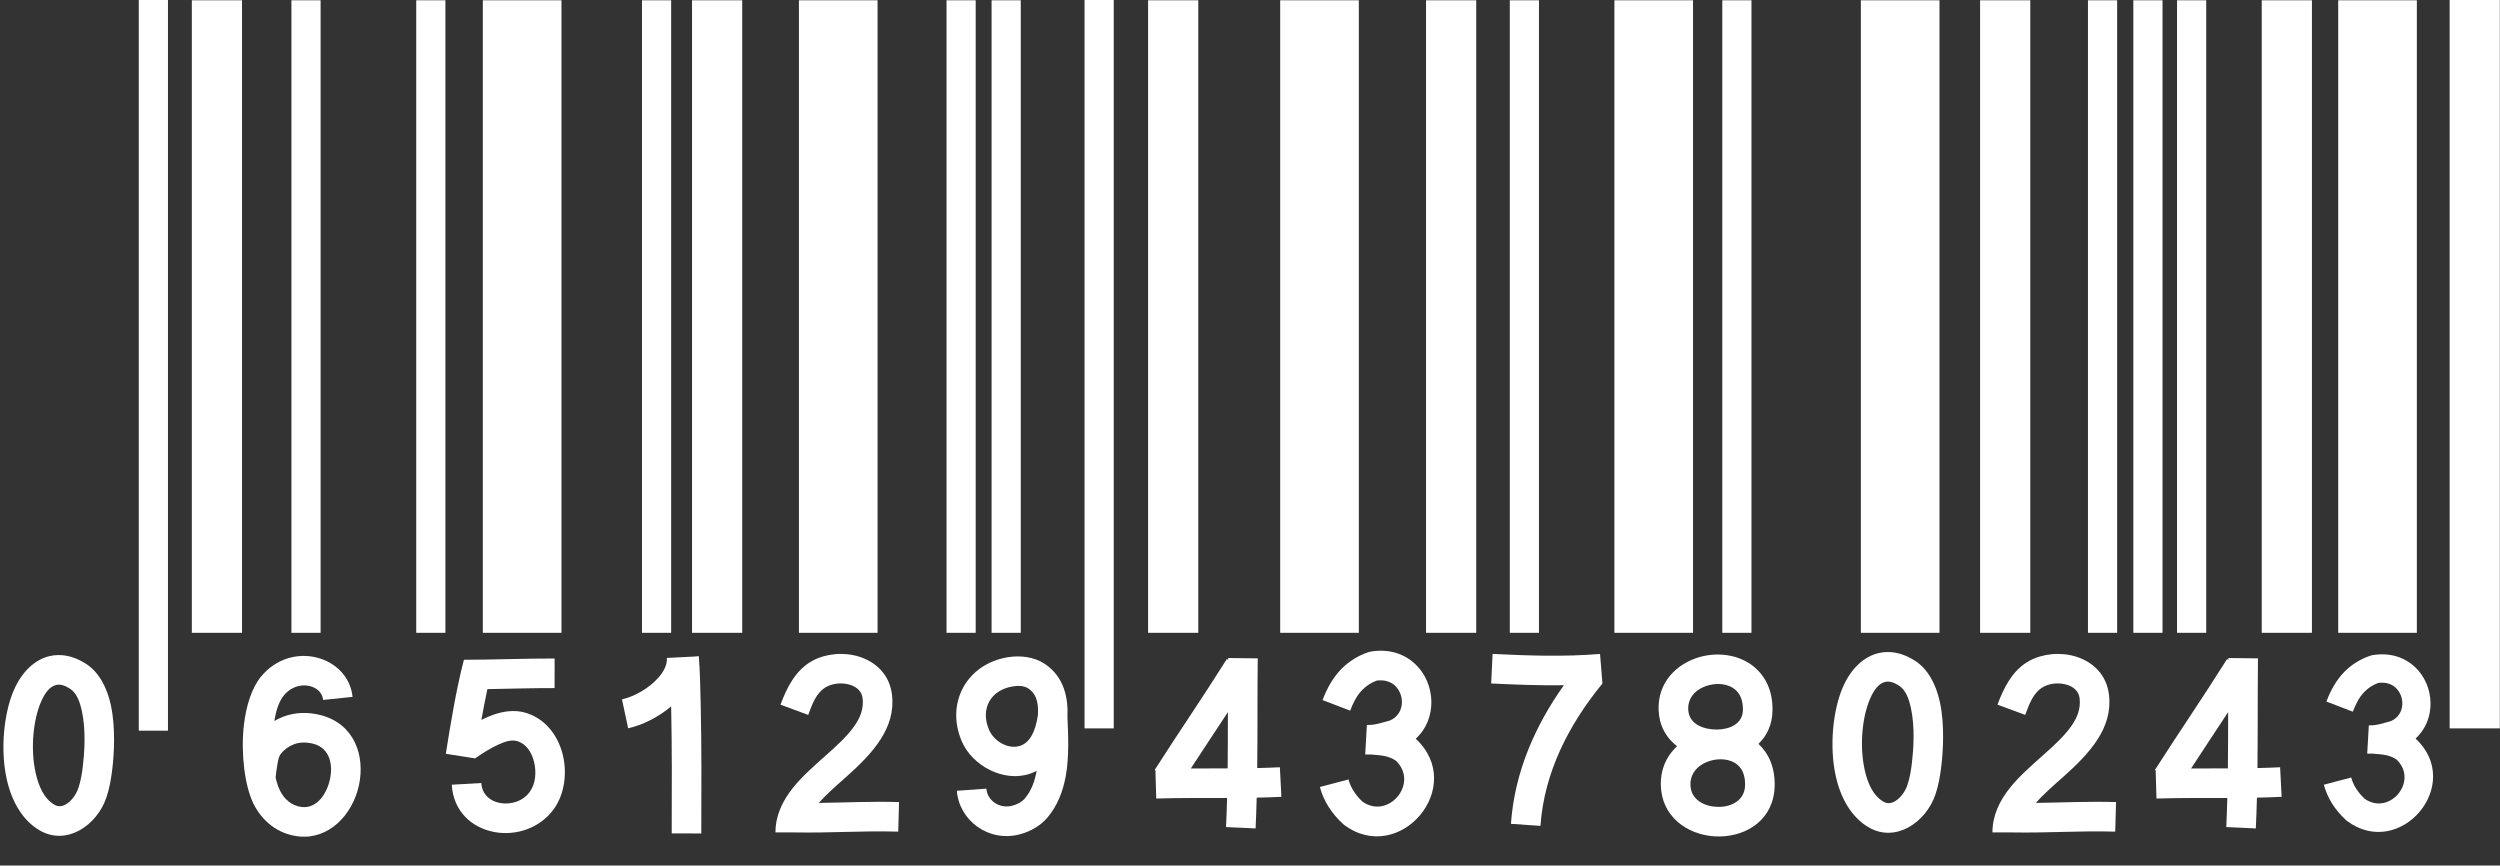
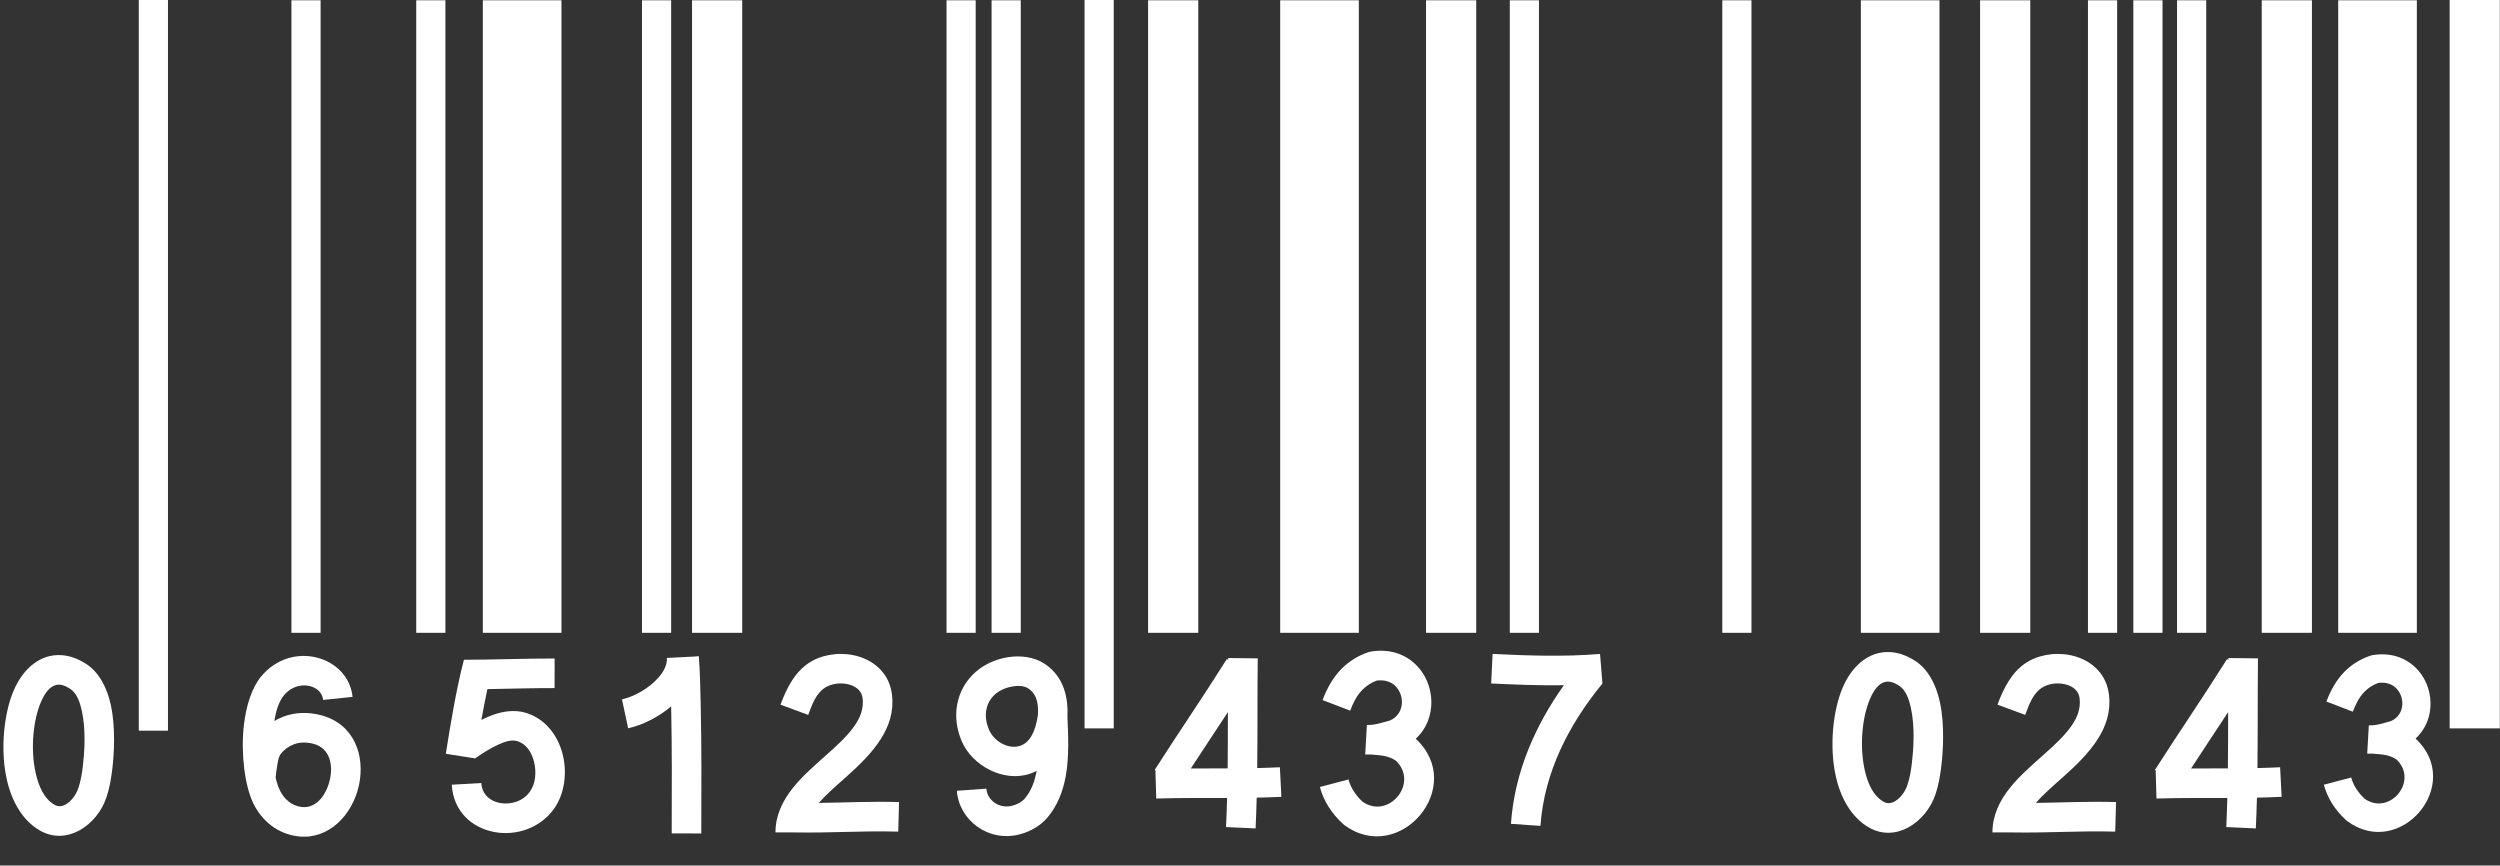
<svg xmlns="http://www.w3.org/2000/svg" clip-rule="evenodd" fill="#ffffff" fill-rule="evenodd" height="778.2" preserveAspectRatio="xMidYMid meet" stroke-linejoin="round" stroke-miterlimit="2" version="1" viewBox="374.6 1124.2 2247.8 778.2" width="2247.8" zoomAndPan="magnify">
  <rect x="374.6" y="1124.2" width="2247.8" height="778.2" fill="#333333" stroke="none" />
  <g>
    <g id="change1_15">
      <path d="M409.601 823.467H439.306V1446.375H409.601z" fill="inherit" transform="matrix(.883 0 0 1.055 137.705 255.243)" />
    </g>
    <g id="change1_36">
      <path d="M409.601 823.467H439.306V1446.375H409.601z" fill="inherit" transform="matrix(.883 0 0 .913 274.951 372.626)" />
    </g>
    <g id="change1_24">
      <path d="M409.601 823.467H439.306V1446.375H409.601z" fill="inherit" transform="matrix(.883 0 0 .913 590.143 372.626)" />
    </g>
    <g id="change1_1">
      <path d="M409.601 823.467H439.306V1446.375H409.601z" fill="inherit" transform="matrix(.883 0 0 .913 863.956 372.626)" />
    </g>
    <g id="change1_13">
      <path d="M409.601 823.467H439.306V1446.375H409.601z" fill="inherit" transform="matrix(.883 0 0 .913 904.476 372.626)" />
    </g>
    <g id="change1_12">
      <path d="M409.601 823.467H439.306V1446.375H409.601z" fill="inherit" transform="matrix(.883 0 0 1.052 988.067 257.519)" />
    </g>
    <g id="change1_16">
      <path d="M409.601 823.467H439.306V1446.375H409.601z" fill="inherit" transform="matrix(.883 0 0 .913 1370.41 372.626)" />
    </g>
    <g id="change1_8">
      <path d="M409.601 823.467H439.306V1446.375H409.601z" fill="inherit" transform="matrix(.883 0 0 .913 1561.473 372.626)" />
    </g>
    <g id="change1_31">
      <path d="M409.601 823.467H439.306V1446.375H409.601z" fill="inherit" transform="matrix(.883 0 0 .913 1970.34 372.626)" />
    </g>
    <g id="change1_9">
      <path d="M409.601 823.467H439.306V1446.375H409.601z" fill="inherit" transform="matrix(.883 0 0 .913 1931.05 372.626)" />
    </g>
    <g id="change1_29">
      <path d="M409.601 823.467H439.306V1446.375H409.601z" fill="inherit" transform="matrix(.883 0 0 .913 1890.25 372.626)" />
    </g>
    <g id="change1_27">
      <path d="M409.601 823.467H439.306V1446.375H409.601z" fill="inherit" transform="matrix(.883 0 0 .913 387.166 372.626)" />
    </g>
    <g id="change1_39">
-       <path d="M409.601 823.467H439.306V1446.375H409.601z" fill="inherit" transform="matrix(1.519 0 0 .913 -75.108 372.626)" />
-     </g>
+       </g>
    <g id="change1_11">
      <path d="M409.601 823.467H439.306V1446.375H409.601z" fill="inherit" transform="matrix(1.519 0 0 .913 374.635 372.626)" />
    </g>
    <g id="change1_21">
      <path d="M409.601 823.467H439.306V1446.375H409.601z" fill="inherit" transform="matrix(1.519 0 0 .913 1034.599 372.626)" />
    </g>
    <g id="change1_19">
      <path d="M409.601 823.467H439.306V1446.375H409.601z" fill="inherit" transform="matrix(1.519 0 0 .913 1532.758 372.626)" />
    </g>
    <g id="change1_6">
      <path d="M409.601 823.467H439.306V1446.375H409.601z" fill="inherit" transform="matrix(1.519 0 0 .913 1785.99 372.626)" />
    </g>
    <g id="change1_33">
      <path d="M409.601 823.467H439.306V1446.375H409.601z" fill="inherit" transform="matrix(1.519 0 0 1.052 1954.933 257.519)" />
    </g>
    <g id="change1_20">
      <path d="M409.601 823.467H439.306V1446.375H409.601z" fill="inherit" transform="matrix(1.519 0 0 .913 784.688 372.626)" />
    </g>
    <g id="change1_17">
      <path d="M409.601 823.467H439.306V1446.375H409.601z" fill="inherit" transform="matrix(2.38 0 0 .913 -166.125 372.626)" />
    </g>
    <g id="change1_7">
-       <path d="M409.601 823.467H439.306V1446.375H409.601z" fill="inherit" transform="matrix(2.38 0 0 .913 118.08 372.626)" />
-     </g>
+       </g>
    <g id="change1_34">
      <path d="M409.601 823.467H439.306V1446.375H409.601z" fill="inherit" transform="matrix(2.38 0 0 .913 550.798 372.626)" />
    </g>
    <g id="change1_37">
-       <path d="M409.601 823.467H439.306V1446.375H409.601z" fill="inherit" transform="matrix(2.38 0 0 .913 851.289 372.626)" />
-     </g>
+       </g>
    <g id="change1_14">
      <path d="M409.601 823.467H439.306V1446.375H409.601z" fill="inherit" transform="matrix(2.38 0 0 .913 1502.083 372.626)" />
    </g>
    <g id="change1_26">
      <path d="M409.601 823.467H439.306V1446.375H409.601z" fill="inherit" transform="matrix(2.38 0 0 .913 1072.885 372.626)" />
    </g>
  </g>
  <g>
    <g id="change1_3">
      <path d="M524.657,2391.86C502.365,2377.52 481.618,2374.68 463.491,2378.79C437.839,2384.62 415.794,2405.82 402.342,2437.33C386.221,2475.09 379.456,2536.11 390.753,2586.97C399.154,2624.79 417.651,2656.76 446.414,2673.43C492.293,2700 543.18,2664.74 559.147,2617.91C564.476,2602.28 567.284,2585.58 569.205,2569.22C572.272,2543.1 574.779,2499.02 566.692,2461.64C560.187,2431.58 546.505,2405.92 524.657,2391.86ZM497.606,2433.91C509.222,2441.39 514.364,2456.23 517.823,2472.22C524.676,2503.89 522.145,2541.25 519.546,2563.39C518.033,2576.27 516.018,2589.47 511.822,2601.77C508.105,2612.68 500.845,2622.97 491.617,2628.83C485.59,2632.65 478.453,2634.2 471.477,2630.16C453.923,2619.99 444.691,2599.21 439.563,2576.13C430.57,2535.64 435.492,2487.02 448.326,2456.96C454.59,2442.29 462.619,2430.26 474.562,2427.55C481.491,2425.98 489.086,2428.43 497.606,2433.91Z" fill="inherit" transform="matrix(.532 0 0 .532 172.785 448.564)" />
    </g>
    <g id="change1_2">
      <path d="M524.657,2391.86C502.365,2377.52 481.618,2374.68 463.491,2378.79C437.839,2384.62 415.794,2405.82 402.342,2437.33C386.221,2475.09 379.456,2536.11 390.753,2586.97C399.154,2624.79 417.651,2656.76 446.414,2673.43C492.293,2700 543.18,2664.74 559.147,2617.91C564.476,2602.28 567.284,2585.58 569.205,2569.22C572.272,2543.1 574.779,2499.02 566.692,2461.64C560.187,2431.58 546.505,2405.92 524.657,2391.86ZM497.606,2433.91C509.222,2441.39 514.364,2456.23 517.823,2472.22C524.676,2503.89 522.145,2541.25 519.546,2563.39C518.033,2576.27 516.018,2589.47 511.822,2601.77C508.105,2612.68 500.845,2622.97 491.617,2628.83C485.59,2632.65 478.453,2634.2 471.477,2630.16C453.923,2619.99 444.691,2599.21 439.563,2576.13C430.57,2535.64 435.492,2487.02 448.326,2456.96C454.59,2442.29 462.619,2430.26 474.562,2427.55C481.491,2425.98 489.086,2428.43 497.606,2433.91Z" fill="inherit" transform="matrix(.532 0 0 .532 1817.31 445.833)" />
    </g>
    <g id="change1_10">
      <path d="M1250.38,1536.66L1259.76,1535.92C1261.8,1561.79 1262.32,1589.53 1262.93,1616.09C1264.57,1687.79 1264.17,1757.49 1263.97,1835.55L1213.97,1835.43C1214.17,1759.11 1214.56,1690.83 1213.02,1620.81C1190.8,1639.56 1163.18,1652.89 1140.33,1657.76L1129.92,1608.85C1149.75,1604.63 1174.69,1591.07 1191.09,1572.61C1199.9,1562.7 1206.49,1551.37 1205.86,1538.91L1250.38,1536.66Z" fill="inherit" transform="matrix(.532 0 0 .532 332.716 897.065)" />
    </g>
    <g id="change1_22">
      <path d="M1361.11,1833.75L1330.69,1833.72C1330.71,1805.4 1342.42,1780.52 1360.85,1757.68C1376.34,1738.47 1396.77,1720.63 1416.91,1702.68C1434.5,1687.02 1451.93,1671.33 1464.13,1653.84C1473.85,1639.92 1480.07,1624.85 1477.99,1607.15C1476.55,1594.89 1467.55,1587.76 1457.17,1584.45C1444.05,1580.28 1428.44,1581.38 1416.78,1587.81C1399.42,1597.37 1392.63,1617.51 1386.08,1635.21L1339.19,1617.86C1349.76,1589.29 1364.64,1559.45 1392.65,1544.02C1415.68,1531.33 1446.43,1528.57 1472.33,1536.81C1500.98,1545.92 1523.68,1567.5 1527.65,1601.31C1534.28,1657.7 1494.77,1700.3 1450.17,1740.02C1433.95,1754.47 1417.37,1768.68 1404.1,1783.91C1450.59,1783.38 1490.5,1781.13 1539.56,1782.49L1538.18,1832.47C1475.18,1830.73 1427.34,1834.97 1361.11,1833.79L1361.11,1833.75Z" fill="inherit" transform="matrix(.532 0 0 .532 363.908 897.065)" />
    </g>
    <g id="change1_18">
      <path d="M1361.11,1833.75L1330.69,1833.72C1330.71,1805.4 1342.42,1780.52 1360.85,1757.68C1376.34,1738.47 1396.77,1720.63 1416.91,1702.68C1434.5,1687.02 1451.93,1671.33 1464.13,1653.84C1473.85,1639.92 1480.07,1624.85 1477.99,1607.15C1476.55,1594.89 1467.55,1587.76 1457.17,1584.45C1444.05,1580.28 1428.44,1581.38 1416.78,1587.81C1399.42,1597.37 1392.63,1617.51 1386.08,1635.21L1339.19,1617.86C1349.76,1589.29 1364.64,1559.45 1392.65,1544.02C1415.68,1531.33 1446.43,1528.57 1472.33,1536.81C1500.98,1545.92 1523.68,1567.5 1527.65,1601.31C1534.28,1657.7 1494.77,1700.3 1450.17,1740.02C1433.95,1754.47 1417.37,1768.68 1404.1,1783.91C1450.59,1783.38 1490.5,1781.13 1539.56,1782.49L1538.18,1832.47C1475.18,1830.73 1427.34,1834.97 1361.11,1833.79L1361.11,1833.75Z" fill="inherit" transform="matrix(.532 0 0 .532 1458.131 897.065)" />
    </g>
    <g id="change1_23">
      <path d="M1651.21,1702.02C1647.9,1702.22 1644.58,1702.24 1641.24,1702.05L1644.08,1652.13C1657.4,1652.89 1670.05,1648.05 1683.12,1644.63C1708.27,1633.57 1708.49,1601.62 1691.56,1585.72C1684.32,1578.92 1673.79,1575.55 1660.74,1577.18C1651.73,1580.52 1643.6,1585.62 1636.77,1592.44C1626.82,1602.4 1620.81,1615 1615.82,1628.01L1569.13,1610.11C1576.63,1590.55 1586.45,1572.06 1601.41,1557.1C1614.23,1544.27 1629.64,1534.86 1646.82,1529.07C1648.13,1528.63 1649.48,1528.3 1650.85,1528.08C1683.01,1522.94 1708.3,1532.85 1725.79,1549.27C1760.38,1581.77 1763.67,1641.92 1726.6,1675.47C1813.73,1756.26 1699.25,1890.51 1605.9,1821.27C1605.22,1820.77 1604.57,1820.23 1603.95,1819.66C1584.82,1802.21 1570.92,1780.82 1564.63,1757.03L1612.97,1744.26C1616.75,1758.54 1625.32,1771.2 1636.65,1781.79C1680.36,1812.75 1732.82,1750.52 1693.04,1712.57C1681.82,1705.25 1672.89,1703.65 1651.2,1702.13L1651.21,1702.02Z" fill="inherit" transform="matrix(.532 0 0 .532 728.946 897.065)" />
    </g>
    <g id="change1_38">
      <path d="M1651.21,1702.02C1647.9,1702.22 1644.58,1702.24 1641.24,1702.05L1644.08,1652.13C1657.4,1652.89 1670.05,1648.05 1683.12,1644.63C1708.27,1633.57 1708.49,1601.62 1691.56,1585.72C1684.32,1578.92 1673.79,1575.55 1660.74,1577.18C1651.73,1580.52 1643.6,1585.62 1636.77,1592.44C1626.82,1602.4 1620.81,1615 1615.82,1628.01L1569.13,1610.11C1576.63,1590.55 1586.45,1572.06 1601.41,1557.1C1614.23,1544.27 1629.64,1534.86 1646.82,1529.07C1648.13,1528.63 1649.48,1528.3 1650.85,1528.08C1683.01,1522.94 1708.3,1532.85 1725.79,1549.27C1760.38,1581.77 1763.67,1641.92 1726.6,1675.47C1813.73,1756.26 1699.25,1890.51 1605.9,1821.27C1605.22,1820.77 1604.57,1820.23 1603.95,1819.66C1584.82,1802.21 1570.92,1780.82 1564.63,1757.03L1612.97,1744.26C1616.75,1758.54 1625.32,1771.2 1636.65,1781.79C1680.36,1812.75 1732.82,1750.52 1693.04,1712.57C1681.82,1705.25 1672.89,1703.65 1651.2,1702.13L1651.21,1702.02Z" fill="inherit" transform="translate(1667.624 935.43) scale(.509)" />
    </g>
    <g id="change1_35">
      <path d="M1908.17,1542.13C1908.18,1541.11 1908.19,1540.08 1908.2,1539.05L1958.2,1539.64C1957.48,1601.49 1958.04,1663.24 1957.33,1725.03C1970.1,1724.73 1982.87,1724.3 1995.63,1723.65L1998.15,1773.59C1984.26,1774.29 1970.34,1774.75 1956.42,1775.05C1955.98,1792.38 1955.38,1809.72 1954.58,1827.06L1904.63,1824.74C1905.39,1808.35 1905.97,1791.97 1906.4,1775.58C1866.47,1775.7 1826.51,1775.35 1786.68,1776.52L1785.27,1728.75L1784.15,1728.03C1827.66,1659.86 1860.01,1613.76 1905.99,1540.75L1908.17,1542.13ZM1907.77,1630.46C1886.51,1662.95 1866.88,1692.22 1845.14,1725.69C1865.86,1725.62 1886.6,1725.69 1907.33,1725.62C1907.71,1693.89 1907.74,1662.17 1907.77,1630.46Z" fill="inherit" transform="matrix(.532 0 0 .532 463.696 897.065)" />
    </g>
    <g id="change1_32">
      <path d="M1908.17,1542.13C1908.18,1541.11 1908.19,1540.08 1908.2,1539.05L1958.2,1539.64C1957.48,1601.49 1958.04,1663.24 1957.33,1725.03C1970.1,1724.73 1982.87,1724.3 1995.63,1723.65L1998.15,1773.59C1984.26,1774.29 1970.34,1774.75 1956.42,1775.05C1955.98,1792.38 1955.38,1809.72 1954.58,1827.06L1904.63,1824.74C1905.39,1808.35 1905.97,1791.97 1906.4,1775.58C1866.47,1775.7 1826.51,1775.35 1786.68,1776.52L1785.27,1728.75L1784.15,1728.03C1827.66,1659.86 1860.01,1613.76 1905.99,1540.75L1908.17,1542.13ZM1907.77,1630.46C1886.51,1662.95 1866.88,1692.22 1845.14,1725.69C1865.86,1725.62 1886.6,1725.69 1907.33,1725.62C1907.71,1693.89 1907.74,1662.17 1907.77,1630.46Z" fill="inherit" transform="matrix(.532 0 0 .532 1363.029 897.065)" />
    </g>
    <g id="change1_30">
      <path d="M2054.12,1542.4L2054.12,1542C2105.02,1541.97 2155.09,1539.78 2207.05,1539.86L2206.97,1589.86C2168.45,1589.8 2130.96,1590.99 2093.39,1591.62C2089.75,1608.6 2086.39,1626.19 2083.29,1643.67C2089.78,1640.38 2096.43,1637.41 2103.11,1635.04C2121.08,1628.67 2139.27,1626.61 2155.67,1630.94C2189.4,1639.83 2211.96,1668.05 2220.53,1701.43C2228.67,1733.14 2223.7,1768.79 2206.3,1793.48C2182.82,1826.8 2141.71,1839.82 2105.71,1833.25C2067.82,1826.34 2035.84,1798.89 2033.22,1753.17L2083.14,1750.31C2084.26,1769.86 2098.48,1781.11 2114.68,1784.06C2132.76,1787.36 2153.64,1781.41 2165.43,1764.67C2175.01,1751.09 2176.58,1731.31 2172.1,1713.87C2168.05,1698.1 2158.85,1683.49 2142.92,1679.28C2133.24,1676.73 2122.49,1680.63 2112,1685.32C2097.42,1691.83 2083.54,1701.18 2072.65,1708.64L2072.56,1708.52L2072.54,1708.68L2023.15,1700.9C2030.98,1651.15 2040.89,1591.15 2053.67,1542.29L2054.12,1542.4Z" fill="inherit" transform="matrix(.532 0 0 .532 -300.868 897.065)" />
    </g>
    <g id="change1_25">
      <path d="M1796.01,2488.52C1800.77,2485.74 1805.78,2483.33 1811.01,2481.3C1831.41,2473.43 1853.76,2473.21 1874.77,2478.7C1931.47,2493.51 1949.87,2547.45 1938.97,2597.5C1928.16,2647.13 1888.26,2689.1 1837.21,2683.61C1802.04,2679.82 1774.84,2657.47 1760.42,2627.51C1746.23,2598.03 1739.3,2544.49 1744.44,2496.84C1748.11,2462.87 1758.18,2432.09 1773.67,2413.34C1825.23,2350.94 1921.07,2378.72 1928.29,2447.76L1878.56,2452.96C1877.5,2442.84 1870.96,2435.58 1862.55,2431.77C1847.12,2424.79 1826.09,2428.39 1812.21,2445.19C1803.86,2455.3 1798.92,2470.95 1796.01,2488.52ZM1798.17,2584.17C1800.11,2592.41 1802.55,2599.77 1805.47,2605.83C1812.52,2620.48 1825.36,2632.04 1842.56,2633.89C1868.17,2636.65 1884.69,2611.76 1890.11,2586.86C1895.44,2562.39 1889.84,2534.32 1862.13,2527.07C1851.22,2524.22 1839.61,2523.86 1829.02,2527.95C1820.19,2531.36 1812.58,2536.92 1806.75,2544.35C1803.7,2548.23 1802.64,2554.24 1801.48,2560.26C1799.9,2568.43 1799.04,2576.92 1798.17,2584.17Z" fill="inherit" transform="matrix(.532 0 0 .532 -334.242 448.564)" />
    </g>
    <g id="change1_28">
      <path d="M2598.8,1591.42C2557.94,1592.01 2517.26,1590.45 2475.89,1588.45L2478.3,1538.51C2539.38,1541.47 2598.9,1543.53 2659.9,1538.58L2663.94,1588.41L2663.6,1588.44L2663.87,1588.67C2608.19,1656.43 2565.51,1737.73 2559.21,1829.12L2509.33,1825.68C2515.32,1738.74 2550.16,1659.69 2598.8,1591.42Z" fill="inherit" transform="matrix(.532 0 0 .532 398.162 893.667)" />
    </g>
    <g id="change1_5">
-       <path d="M2723.18,1688.17C2707.08,1675.67 2695.65,1658.08 2692.79,1636.12C2686.43,1587.39 2716.04,1553.3 2754.58,1539.55C2788.11,1527.59 2827.91,1532.21 2854.25,1554.72C2872.3,1570.16 2884.98,1593.89 2884.48,1627.64C2884.12,1651.63 2874.99,1670.53 2860.73,1684.14C2877.39,1699.63 2888.8,1722.78 2888.12,1755.09C2886.93,1811.3 2842.18,1840.04 2795.03,1840.65C2748.41,1841.25 2702.18,1813.38 2696.39,1763.04C2692.74,1731.33 2704.14,1705.85 2723.18,1688.17ZM2838.13,1754.03C2837.59,1779.4 2815.66,1790.38 2794.39,1790.65C2772.58,1790.93 2748.77,1780.87 2746.06,1757.32C2743.49,1735.03 2758.17,1720.14 2775.78,1713.87C2792.6,1707.88 2812.68,1708.62 2825.75,1719.91C2833.99,1727.04 2838.46,1738.48 2838.13,1754.03ZM2834.48,1626.9C2834.14,1650.39 2812.05,1659.64 2791.15,1659.93C2769.43,1660.23 2745.24,1651.7 2742.37,1629.66C2739.49,1607.6 2753.94,1592.86 2771.39,1586.64C2788.26,1580.62 2808.5,1581.4 2821.76,1592.73C2830.1,1599.86 2834.72,1611.31 2834.48,1626.9Z" fill="inherit" transform="matrix(.532 0 0 .532 433.753 897.065)" />
-     </g>
+       </g>
    <g id="change1_4">
      <path d="M2558.62,2572.75C2554.94,2574.7 2551.2,2576.3 2547.43,2577.6C2503.29,2592.76 2449.68,2564.37 2431.97,2522.62C2417.97,2489.6 2420.55,2457.1 2434.76,2431.42C2448.99,2405.73 2475.16,2386.38 2510.27,2380.72C2530.93,2377.39 2554.49,2380.05 2572.33,2391.98C2605.76,2414.32 2612.14,2450.82 2610.66,2481.15C2611.95,2512.32 2613.85,2548.84 2607.68,2582.32C2602.94,2608.02 2593.55,2631.99 2577,2651.59C2565.22,2665.54 2548.59,2675 2531.16,2679.8C2477.34,2694.64 2427.37,2656.15 2423.79,2606.46L2473.66,2602.87C2475.12,2623.02 2496.05,2637.61 2517.88,2631.6C2525.73,2629.43 2533.49,2625.62 2538.79,2619.34C2549.86,2606.23 2555.56,2589.98 2558.62,2572.75ZM2560.73,2478.62C2561.52,2463.56 2561.03,2444.56 2544.55,2433.54C2537.04,2428.53 2526.92,2428.68 2518.23,2430.08C2499.99,2433.02 2485.89,2442.3 2478.51,2455.65C2471.11,2469 2470.72,2485.92 2478.01,2503.1C2486.28,2522.6 2510.57,2537.39 2531.18,2530.31C2546.14,2525.17 2556.39,2508.46 2560.73,2478.62Z" fill="inherit" transform="matrix(.532 0 0 .532 -54.519 448.564)" />
    </g>
  </g>
</svg>